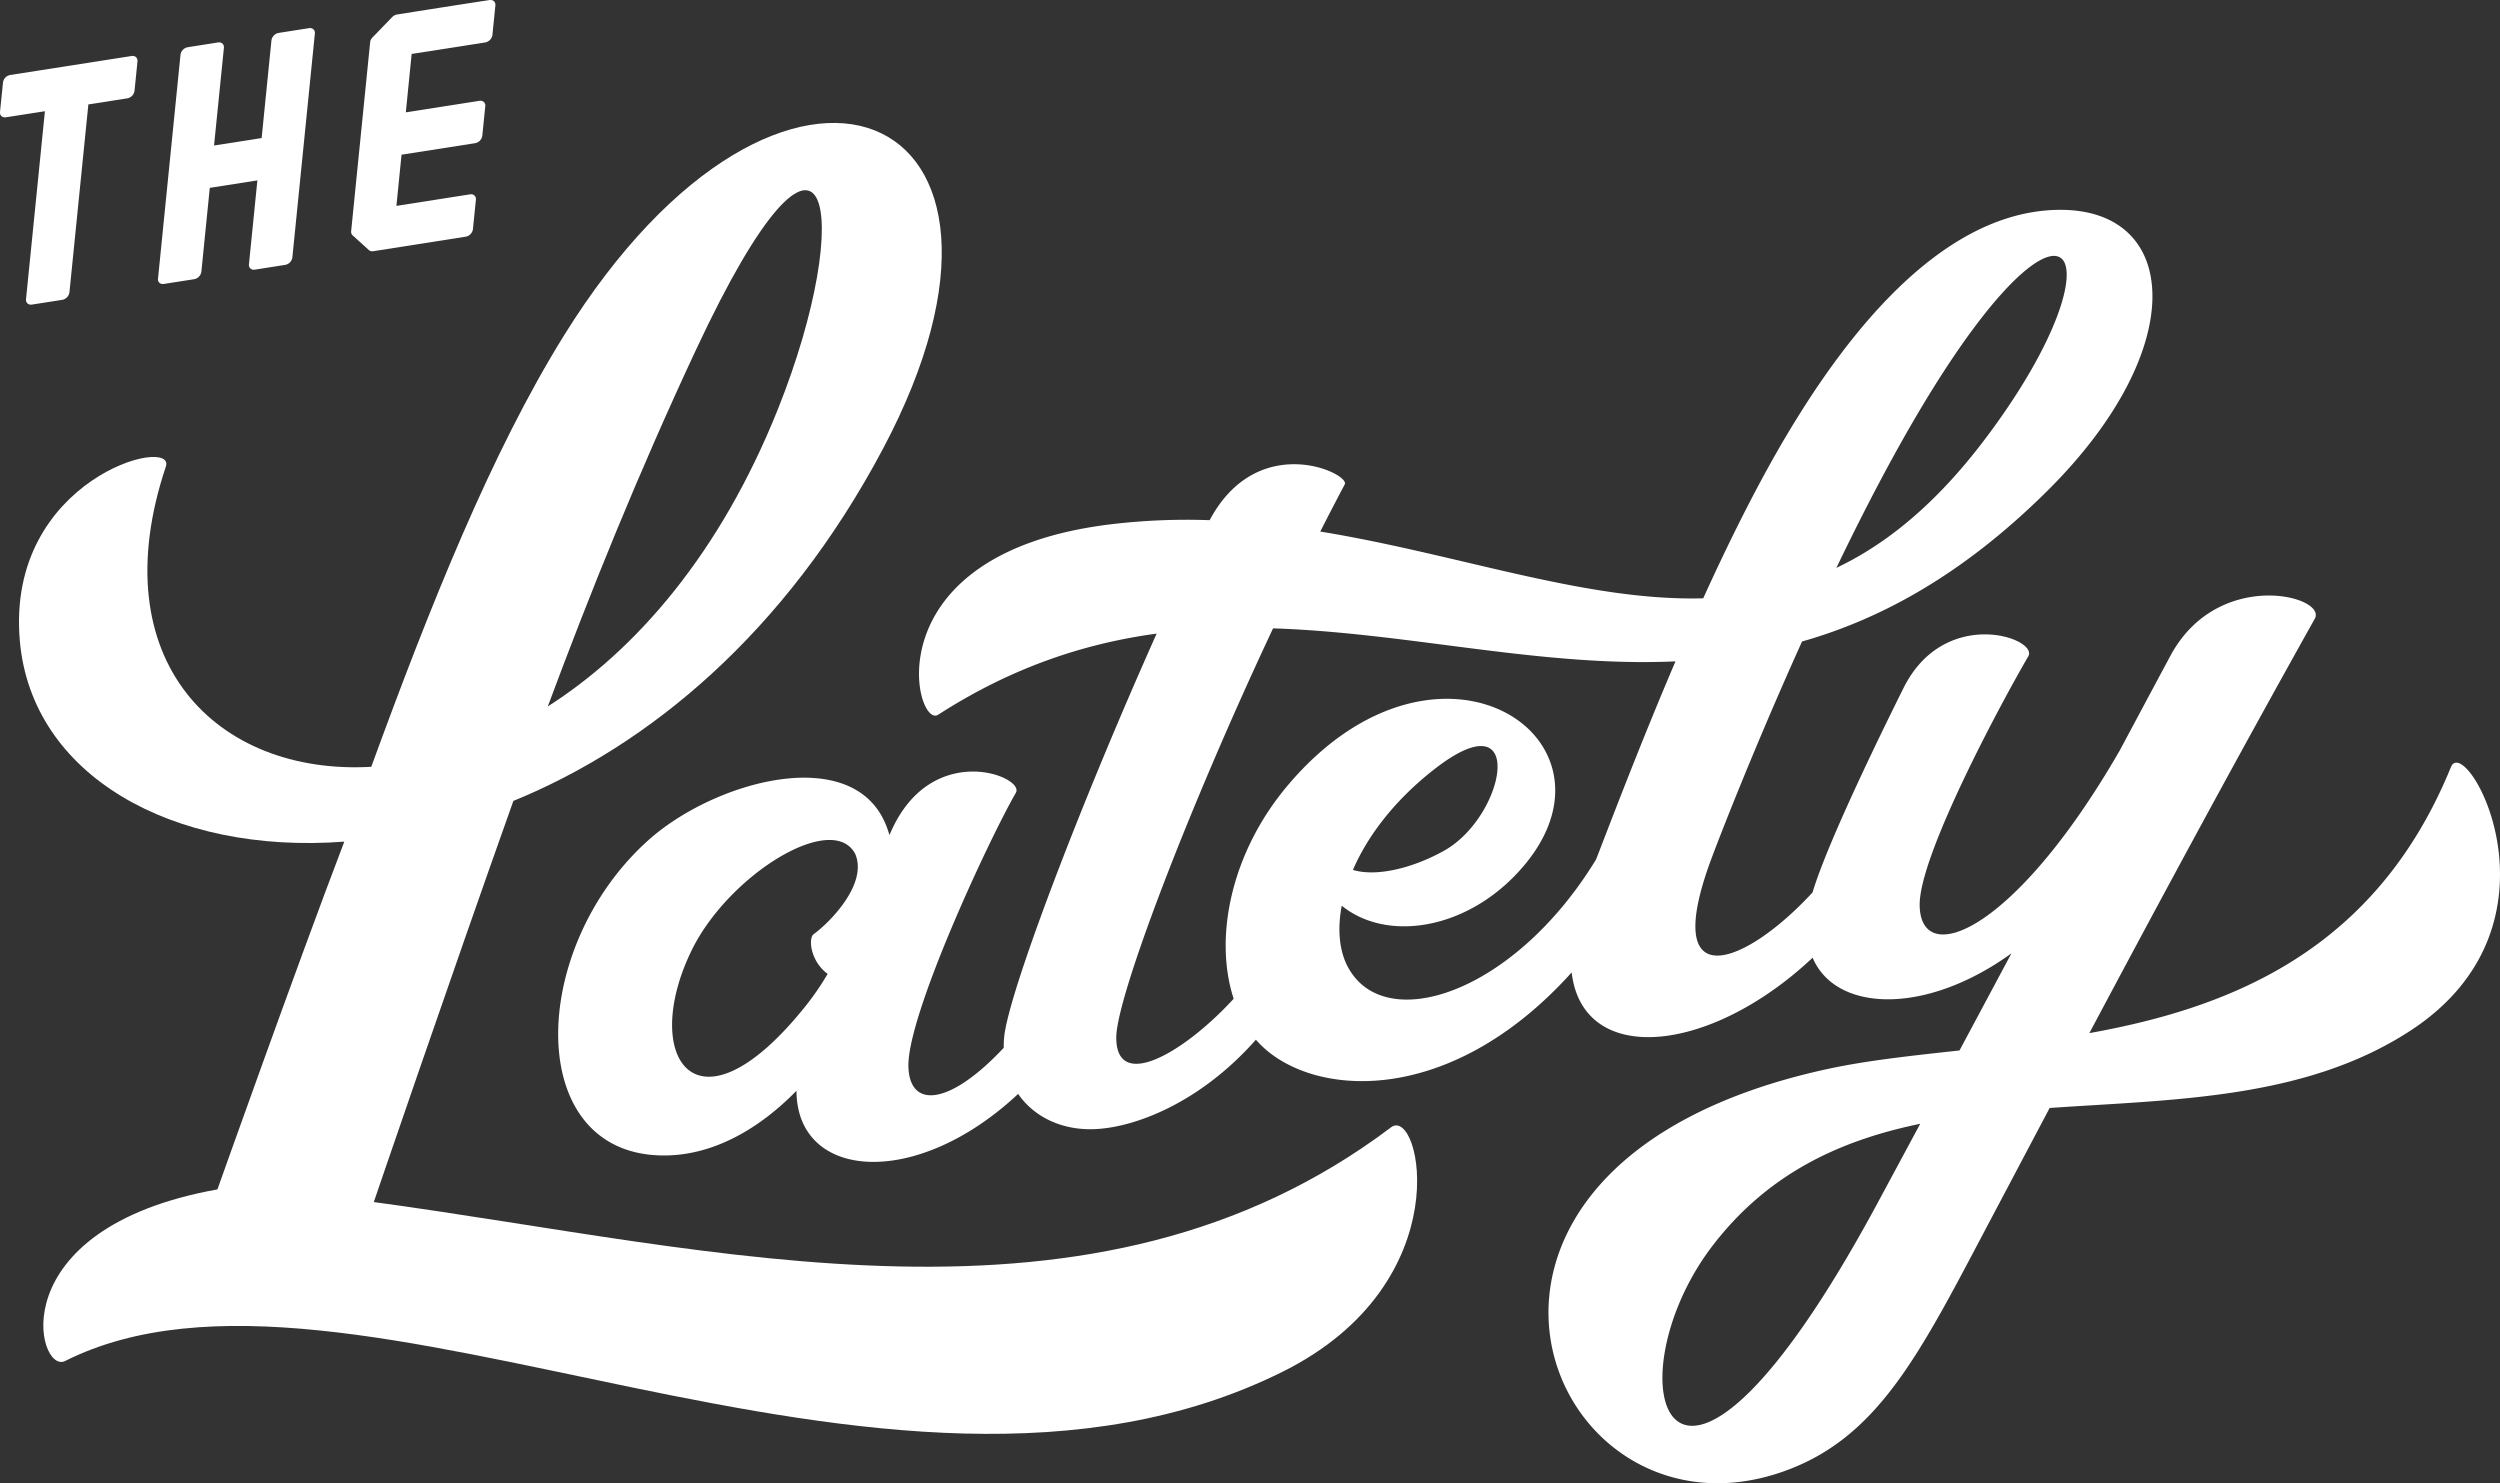
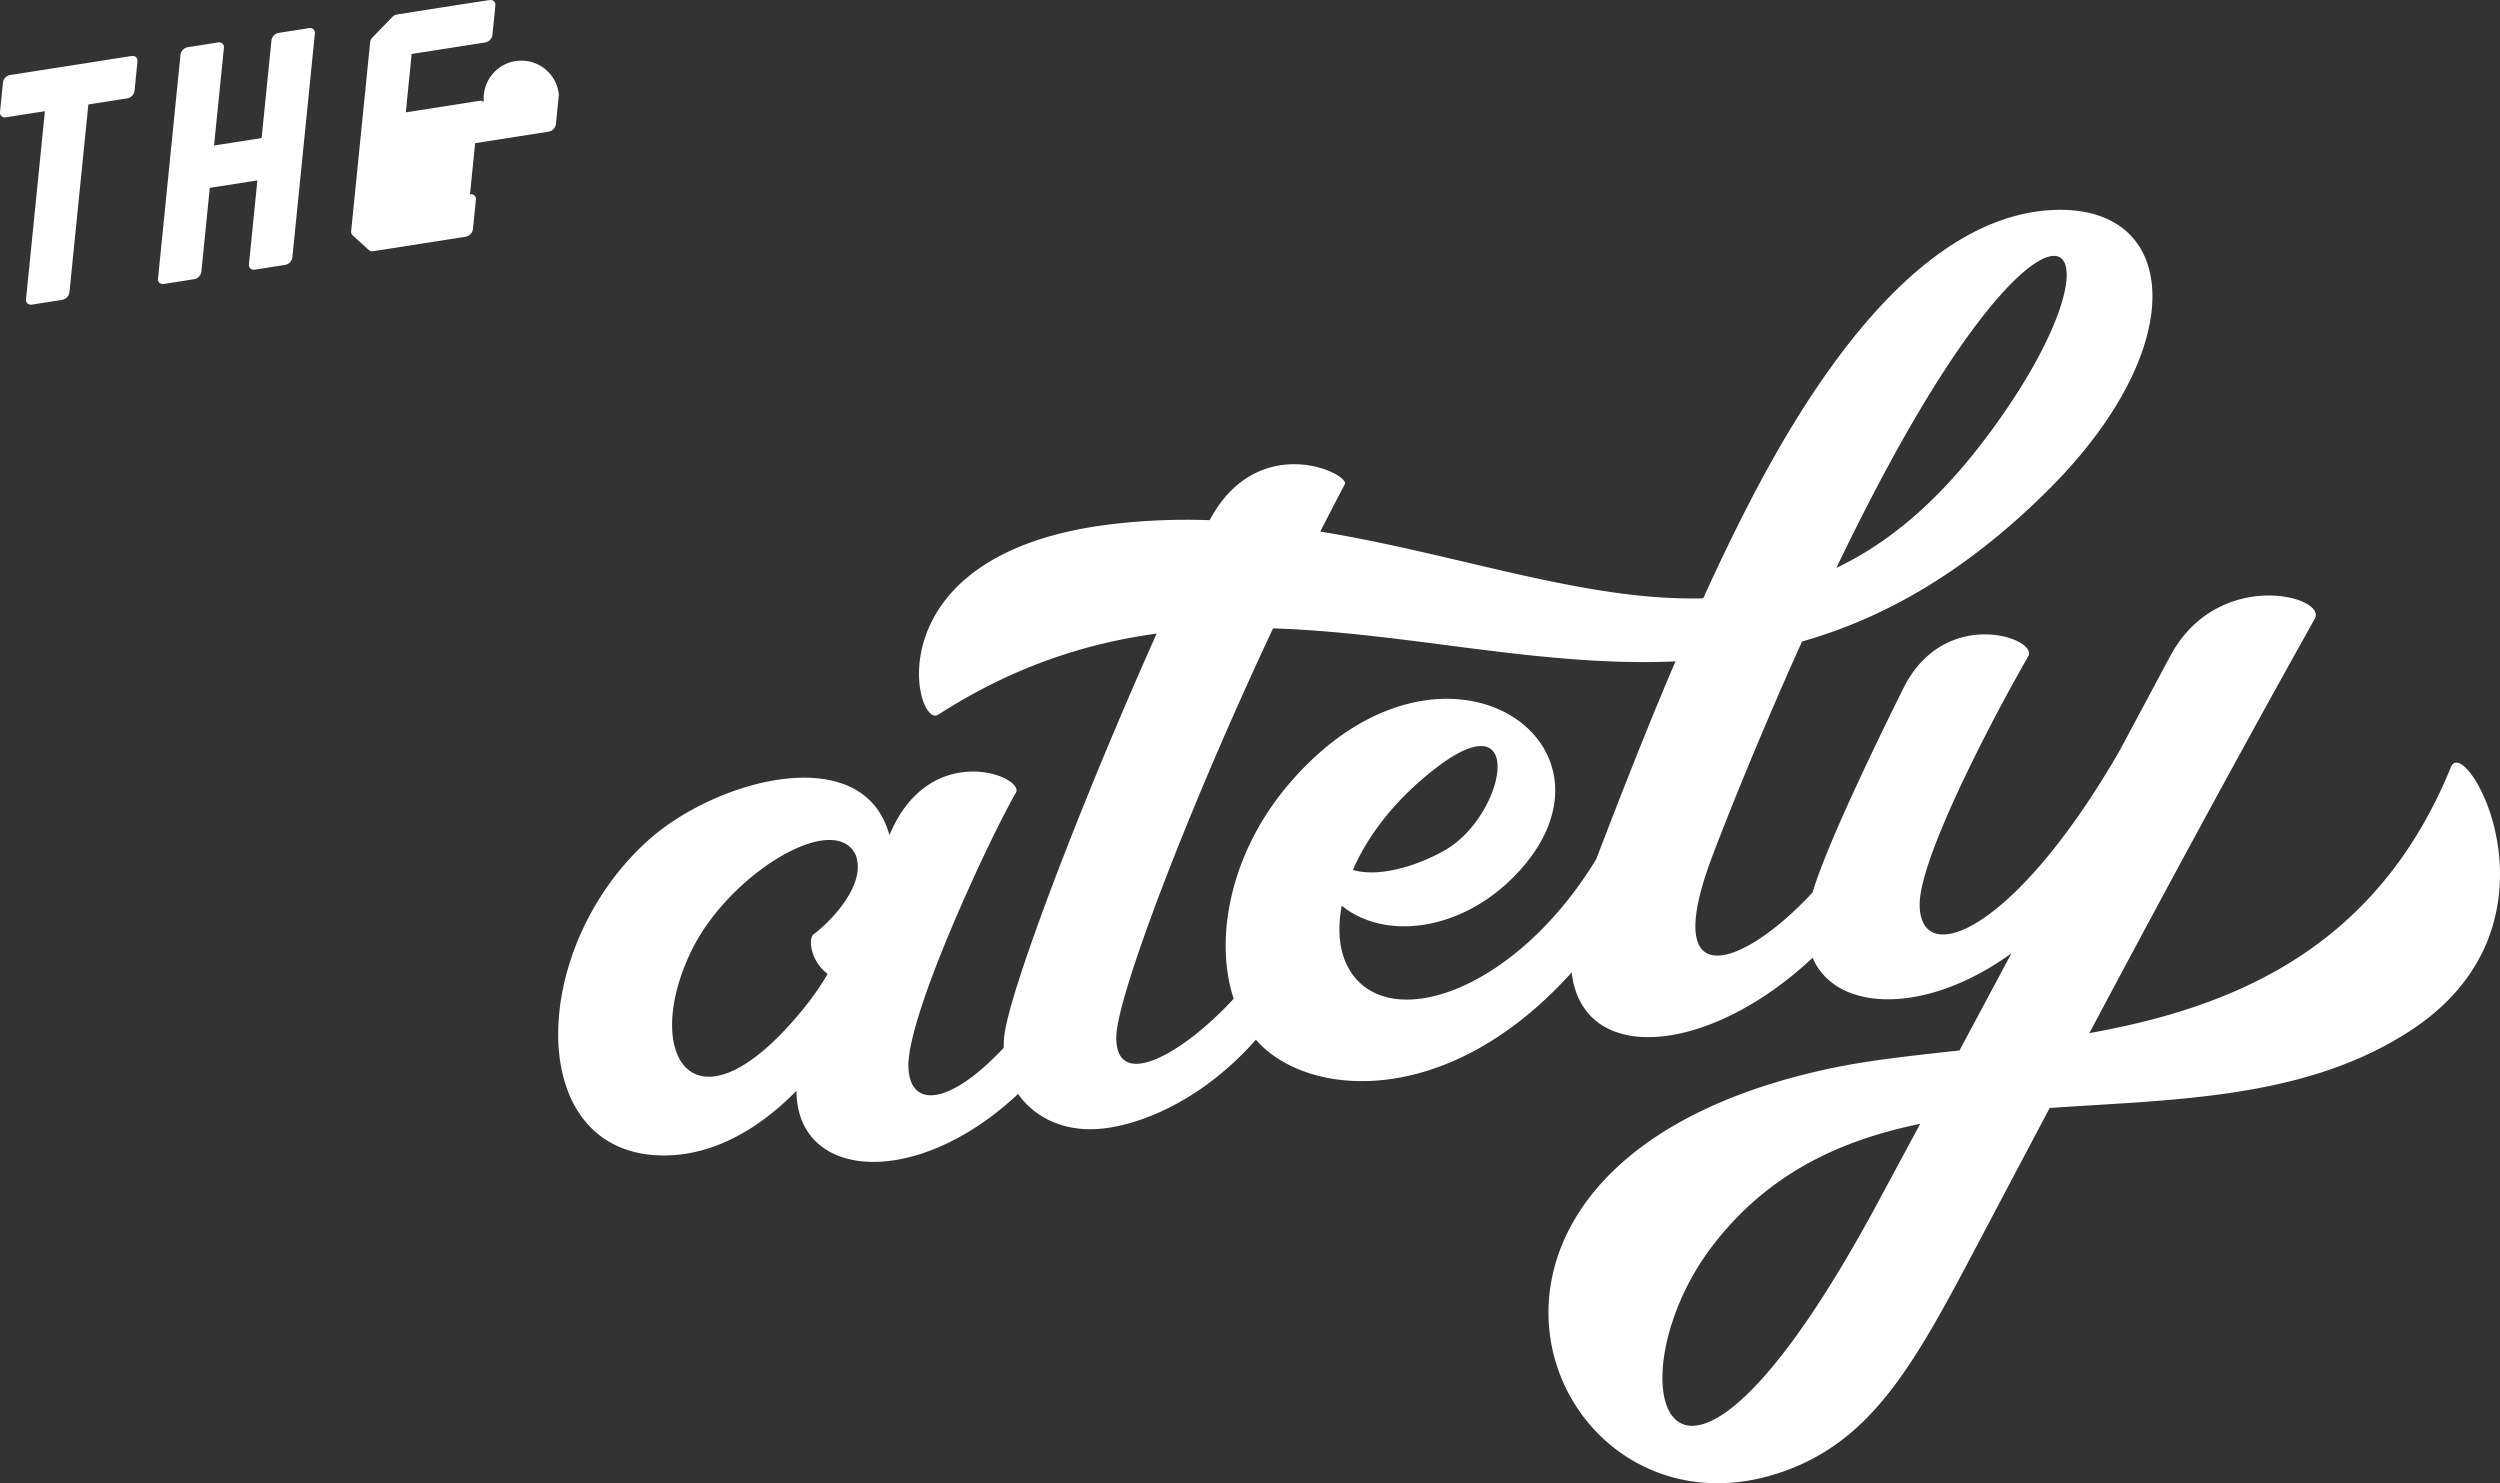
<svg xmlns="http://www.w3.org/2000/svg" id="Layer_1" data-name="Layer 1" viewBox="0 0 2144.29 1272.19">
  <rect x="0" y="0" width="2144.29" height="1272.19" fill="#333333" stroke="none" />
  <defs>
    <style>.cls-1{fill:#fff;}</style>
  </defs>
  <title>logo</title>
  <path class="cls-1" d="M22.31,256.65c-.3,3,2,5.08,5.07,4.6l26-4.07a7.65,7.65,0,0,0,6.17-6.36L75.79,89.57l33.42-5.23A7.62,7.62,0,0,0,115.37,78l2.55-25.37c.31-3-2-5.08-5.06-4.59L8.75,64.32a7.61,7.61,0,0,0-6.17,6.35L0,96c-.31,3,2,5.09,5.07,4.6L38.52,95.4Z" />
  <path class="cls-1" d="M140.54,243.54l26-4.07a7.62,7.62,0,0,0,6.17-6.35l7.23-72,40.82-6.39-7.23,71.95c-.31,3,2,5.08,5.06,4.6l26-4.08a7.61,7.61,0,0,0,6.17-6.35c2.91-28.89,16.39-163,19.31-192.09.3-3-2-5.08-5.07-4.6l-26,4.07a7.65,7.65,0,0,0-6.17,6.36l-8.42,83.83-40.82,6.38L192.05,41c.3-3-2-5.08-5.07-4.59L161,40.5a7.65,7.65,0,0,0-6.17,6.35c-2.92,29-16.4,163.21-19.3,192.1C135.17,242,137.44,244,140.54,243.54Z" />
-   <path class="cls-1" d="M316.35,214.46a4.55,4.55,0,0,0,3.81,1L399.47,203a7.62,7.62,0,0,0,6.17-6.35l2.55-25.37c.3-3-2-5.08-5.07-4.59L340,176.59l4.41-43.9,63.1-9.87a7.62,7.62,0,0,0,6.17-6.36l2.55-25.36A4.2,4.2,0,0,0,415,87.48a4.57,4.57,0,0,0-3.82-1l-63.1,9.88,5-50.09,63.1-9.87a7.65,7.65,0,0,0,6.17-6.35l2.55-25.4c.3-3-1.95-5.07-5-4.6-24.74,3.74-58,9-79.39,12.39a7.58,7.58,0,0,0-4.13,2.23l-16.9,17.45a7,7,0,0,0-2,4.13c-3.91,38.89-12.37,123-16.28,162a4.17,4.17,0,0,0,1.25,3.61Z" />
+   <path class="cls-1" d="M316.35,214.46a4.55,4.55,0,0,0,3.81,1L399.47,203a7.62,7.62,0,0,0,6.17-6.35l2.55-25.37c.3-3-2-5.08-5.07-4.59l4.41-43.9,63.1-9.87a7.62,7.62,0,0,0,6.17-6.36l2.55-25.36A4.2,4.2,0,0,0,415,87.48a4.57,4.57,0,0,0-3.82-1l-63.1,9.88,5-50.09,63.1-9.87a7.65,7.65,0,0,0,6.17-6.35l2.55-25.4c.3-3-1.95-5.07-5-4.6-24.74,3.74-58,9-79.39,12.39a7.58,7.58,0,0,0-4.13,2.23l-16.9,17.45a7,7,0,0,0-2,4.13c-3.91,38.89-12.37,123-16.28,162a4.17,4.17,0,0,0,1.25,3.61Z" />
  <path class="cls-1" d="M2102.21,657.93c-64,156.72-187.53,206.18-310.13,228.2,55-103.36,120.47-225.18,193.35-355.44,10.92-19.51-83.09-44-123.83,31.79-10.17,18.93-25.22,47.08-43.34,81C1727.65,800.77,1646.7,831.36,1646.53,776c-.13-43.32,71.17-175.41,93.14-213,9.14-15.62-71.65-43.76-107,27.15-23.11,46.39-65.88,134.61-78,175.29-59,63.89-129.46,89.07-88.1-25.3,6.18-17.1,37.34-97.56,79.06-189.91,69.17-19.66,139.1-58.45,210.43-129.23,123.65-122.67,113.71-242.84,8.85-241-103,1.79-184.71,113.2-232.2,192.85-25,41.94-49.43,91.07-71.83,140.34-101.13,2.66-209.55-37.82-328.46-57.26,7-13.76,14-27.29,21-40.48,4.87-9.15-74.3-47-115.9,30.72a549.1,549.1,0,0,0-84.61,3.5c-206.5,25-168.21,176.23-148.24,163.37,63.56-40.94,125.88-61.22,187.41-69.59C924.86,693.72,864.38,853.61,861.24,890a82.69,82.69,0,0,0-.3,8.71c-47.23,50.34-80.88,52-81.78,16.09-1.09-44,68.67-194,92.18-234.85,8-13.89-72.11-45.69-107.19,33.46l-1.26,2.84A82.58,82.58,0,0,0,759.25,706c-29.68-68.54-146.81-35.64-202.86,14.4-104.19,93-107.57,272.18,14.68,270.65,41.35-.51,80.12-22.81,112.09-55.48.25,76.76,102.51,84.83,190.11,2.7,13.62,19.66,37.44,31.46,66.07,30.19,33.93-1.52,89.74-22.19,137.86-76.7,42.57,49.36,163.59,61.45,270.85-57.7,9.33,80.53,117.84,70.94,206.67-12.62,19.76,46.76,96.83,49.62,170.52-3.74-14.82,27.74-29.83,55.8-44.55,83.3-40.94,4.47-79.46,8.59-112.92,15.84-377,81.66-244.13,411.75-43.26,347,86.46-27.88,122-102.79,183.81-219.51,15-28.34,31.63-59.84,49.71-94,106.78-7.36,217.94-7.46,308-65.38C2209,793.1,2114.84,627,2102.21,657.93ZM593.07,815.45c31.49-64.87,120.54-119.88,140.37-83.25,11.24,25.55-21.37,58.76-35.57,69.07-4.67,3.4-2.92,23,12,34.06a231.14,231.14,0,0,1-18.71,27.32C597.21,980.34,548.72,906.8,593.07,815.45ZM1622.55,394.09c147.54-270,208.83-187.6,79.53-16.81-41.28,54.53-83.51,89.14-127,109.8C1590.28,455.5,1606.27,423.88,1622.55,394.09ZM1155.76,828.74c-6.91-13.35-8.8-31.48-4.94-51.91,37.43,30.31,102.24,21.5,148-25.25,110.24-112.57-62.54-234.27-194.49-77.72-48.54,57.58-63.29,130.41-46.19,182.79-43.27,47.11-101.12,80-100.69,32.89.31-34.44,61.27-194.9,134.48-350.59,116,3.77,230,33.49,345.16,28.31-29,67.82-53,130.87-68.1,169.87C1298.45,852.86,1186.77,888.64,1155.76,828.74Zm4.65-82.58c12.48-28.85,35.38-59.61,70.36-86.77,79.49-61.71,60.76,40.24,8.31,70C1215,743.06,1182.46,752.73,1160.41,746.16Zm449.86,286c-180.07,333.79-231,152-140.61,35.31,47.79-61.73,109.51-89.58,177.34-103.58C1634.08,987.91,1621.72,1010.9,1610.27,1032.13Z" />
-   <path class="cls-1" d="M1100,1176.62c153.58-76.33,118.38-228.78,93.11-209.7-255.5,192.88-578,104-872.5,64.1,0,0,64.79-189.79,119.73-344.07,116.14-47.42,233-143.74,317-302,156.75-295.3-85-400.91-273.73-97-62,99.83-114.74,231.66-165.17,369.76-132.4,7.5-232-90.75-176.19-257.5,9.1-27.19-137.53,10.17-125.22,149.63C27.23,665,147.57,733,295.31,721.9c-40.17,105-108.82,298.26-108.82,298.26C-1.06,1053.91,31.83,1179.42,55.87,1167.34,299,1045.15,758.59,1346.3,1100,1176.62ZM597,299.94c115.08-246.19,137.5-117.06,70.17,51.15C617.68,474.75,545.46,557.74,469.83,605.94,505.86,509.11,547.14,406.6,597,299.94Z" />
</svg>